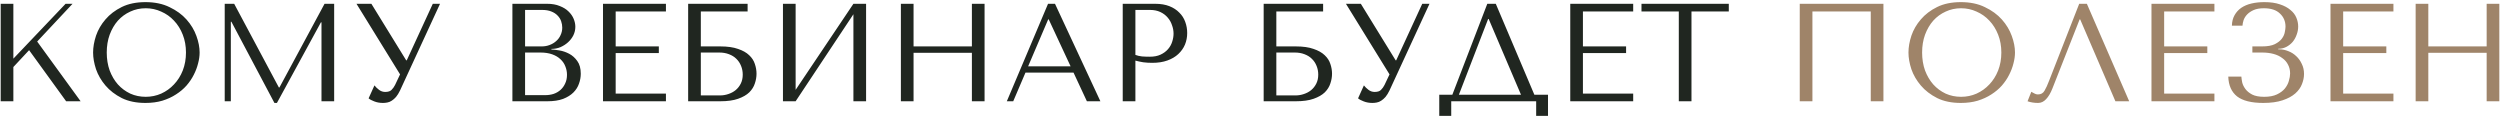
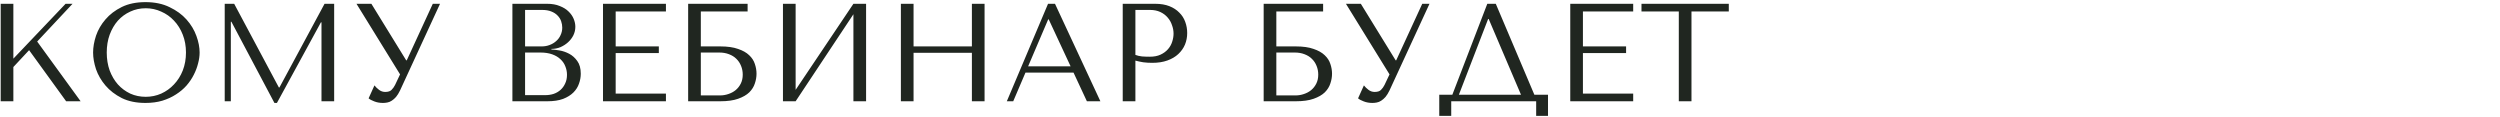
<svg xmlns="http://www.w3.org/2000/svg" width="790" height="37" viewBox="0 0 790 37" fill="none">
  <path d="M0.219 32V1.2H4.223V18.536L20.724 1.2H22.924L11.748 13.124L25.476 32H20.899L9.195 15.852L4.223 21.176V32H0.219ZM29.419 16.6C29.419 14.928 29.727 13.153 30.343 11.276C30.989 9.399 31.986 7.683 33.335 6.128C34.685 4.544 36.401 3.239 38.483 2.212C40.566 1.185 43.059 0.672 45.963 0.672C48.897 0.672 51.434 1.2 53.575 2.256C55.746 3.283 57.535 4.588 58.943 6.172C60.351 7.756 61.393 9.487 62.067 11.364C62.742 13.212 63.079 14.957 63.079 16.6C63.079 17.685 62.918 18.829 62.595 20.032C62.302 21.235 61.847 22.437 61.231 23.64C60.645 24.813 59.882 25.943 58.943 27.028C58.005 28.084 56.89 29.023 55.599 29.844C54.338 30.665 52.901 31.325 51.287 31.824C49.703 32.293 47.929 32.528 45.963 32.528C43.059 32.528 40.566 32.015 38.483 30.988C36.401 29.932 34.685 28.612 33.335 27.028C31.986 25.444 30.989 23.728 30.343 21.88C29.727 20.003 29.419 18.243 29.419 16.6ZM33.731 16.6C33.731 18.653 34.039 20.545 34.655 22.276C35.301 23.977 36.166 25.444 37.251 26.676C38.366 27.908 39.671 28.876 41.167 29.58C42.663 30.255 44.291 30.592 46.051 30.592C47.782 30.592 49.41 30.255 50.935 29.58C52.49 28.876 53.839 27.908 54.983 26.676C56.157 25.444 57.081 23.977 57.755 22.276C58.43 20.545 58.767 18.653 58.767 16.6C58.767 14.547 58.43 12.669 57.755 10.968C57.081 9.237 56.157 7.756 54.983 6.524C53.839 5.292 52.49 4.339 50.935 3.664C49.41 2.96 47.782 2.608 46.051 2.608C44.291 2.608 42.663 2.96 41.167 3.664C39.671 4.339 38.366 5.292 37.251 6.524C36.166 7.756 35.301 9.237 34.655 10.968C34.039 12.669 33.731 14.547 33.731 16.6ZM74.002 1.2L88.126 27.644H88.302L102.558 1.2H105.594V32H101.59V7.052H101.414L87.51 32.528H86.718L73.122 6.876H72.946V32H71.01V1.2H74.002ZM117.358 1.2L128.358 19.064H128.534L136.762 1.2H139.05L126.422 28.568C126.011 29.419 125.586 30.108 125.146 30.636C124.706 31.135 124.251 31.531 123.782 31.824C123.342 32.117 122.872 32.308 122.374 32.396C121.904 32.484 121.45 32.528 121.01 32.528C120.012 32.528 119.103 32.367 118.282 32.044C117.49 31.751 116.888 31.428 116.478 31.076L118.326 26.984C118.707 27.483 119.191 27.952 119.778 28.392C120.364 28.832 121.01 29.052 121.714 29.052C122.652 29.052 123.327 28.832 123.738 28.392C124.178 27.952 124.544 27.439 124.838 26.852L126.422 23.508L112.65 1.2H117.358ZM161.919 32V1.2H172.919C174.445 1.2 175.765 1.435 176.879 1.904C178.023 2.344 178.947 2.916 179.651 3.62C180.385 4.324 180.927 5.101 181.279 5.952C181.631 6.803 181.807 7.639 181.807 8.46C181.807 9.399 181.602 10.293 181.191 11.144C180.781 11.965 180.223 12.699 179.519 13.344C178.845 13.96 178.053 14.473 177.143 14.884C176.234 15.265 175.266 15.456 174.239 15.456V15.632C174.885 15.661 175.735 15.764 176.791 15.94C177.847 16.116 178.874 16.468 179.871 16.996C180.869 17.524 181.719 18.287 182.423 19.284C183.157 20.281 183.523 21.616 183.523 23.288C183.523 24.344 183.333 25.4 182.951 26.456C182.599 27.483 182.013 28.407 181.191 29.228C180.37 30.049 179.285 30.724 177.935 31.252C176.586 31.751 174.929 32 172.963 32H161.919ZM165.923 30.064H172.303C173.242 30.064 174.122 29.932 174.943 29.668C175.794 29.375 176.527 28.949 177.143 28.392C177.759 27.835 178.243 27.16 178.595 26.368C178.977 25.576 179.167 24.667 179.167 23.64C179.167 22.701 178.991 21.807 178.639 20.956C178.317 20.105 177.803 19.357 177.099 18.712C176.425 18.067 175.559 17.553 174.503 17.172C173.447 16.791 172.201 16.6 170.763 16.6H165.923V30.064ZM165.923 14.664H171.203C172.083 14.664 172.905 14.517 173.667 14.224C174.459 13.931 175.149 13.52 175.735 12.992C176.351 12.464 176.821 11.833 177.143 11.1C177.495 10.367 177.671 9.575 177.671 8.724C177.671 8.049 177.554 7.375 177.319 6.7C177.085 6.025 176.703 5.424 176.175 4.896C175.677 4.368 175.017 3.943 174.195 3.62C173.403 3.297 172.435 3.136 171.291 3.136H165.923V14.664ZM190.547 1.2H210.435V3.62H194.551V14.664H208.191V16.776H194.551V29.58H210.435V32H190.547V1.2ZM221.46 3.62V14.664H227.576C229.864 14.664 231.741 14.928 233.208 15.456C234.704 15.955 235.877 16.615 236.728 17.436C237.608 18.257 238.209 19.181 238.532 20.208C238.884 21.235 239.06 22.261 239.06 23.288C239.06 24.315 238.884 25.341 238.532 26.368C238.209 27.395 237.622 28.333 236.772 29.184C235.921 30.005 234.748 30.68 233.252 31.208C231.785 31.736 229.893 32 227.576 32H217.456V1.2H236.244V3.62H221.46ZM221.46 30.152H227.532C228.441 30.152 229.321 30.005 230.172 29.712C231.052 29.419 231.814 29.008 232.46 28.48C233.134 27.923 233.677 27.233 234.088 26.412C234.498 25.591 234.704 24.652 234.704 23.596C234.704 22.599 234.528 21.675 234.176 20.824C233.824 19.944 233.325 19.196 232.68 18.58C232.064 17.964 231.286 17.48 230.348 17.128C229.438 16.776 228.412 16.6 227.268 16.6H221.46V30.152ZM251.419 28.392L269.679 1.2H273.683V32H269.679V4.5L251.419 32H247.415V1.2H251.419V28.392ZM288.683 16.688V32H284.679V1.2H288.683V14.664H307.119V1.2H311.123V32H307.119V16.688H288.683ZM339.232 22.936H324.052L320.18 32H318.156L331.18 1.2H333.38L347.724 32H343.456L339.232 22.936ZM338.308 20.956L331.4 6.128H331.224L324.888 20.956H338.308ZM358.786 19.152V32H354.782V1.2H365.078C366.779 1.2 368.261 1.449 369.522 1.948C370.783 2.447 371.825 3.121 372.646 3.972C373.497 4.793 374.127 5.776 374.538 6.92C374.949 8.035 375.154 9.208 375.154 10.44C375.154 11.731 374.919 12.948 374.45 14.092C373.981 15.207 373.277 16.204 372.338 17.084C371.429 17.935 370.285 18.609 368.906 19.108C367.527 19.607 365.943 19.856 364.154 19.856C363.098 19.856 362.13 19.797 361.25 19.68C360.37 19.533 359.549 19.357 358.786 19.152ZM358.786 3.136V17.348C359.402 17.583 360.091 17.744 360.854 17.832C361.617 17.891 362.453 17.92 363.362 17.92C364.682 17.92 365.811 17.7 366.75 17.26C367.689 16.82 368.466 16.248 369.082 15.544C369.698 14.84 370.138 14.063 370.402 13.212C370.695 12.332 370.842 11.467 370.842 10.616C370.842 9.736 370.681 8.856 370.358 7.976C370.065 7.067 369.61 6.26 368.994 5.556C368.378 4.823 367.601 4.236 366.662 3.796C365.723 3.356 364.638 3.136 363.406 3.136H358.786ZM403.322 3.62V14.664H409.438C411.726 14.664 413.604 14.928 415.07 15.456C416.566 15.955 417.74 16.615 418.59 17.436C419.47 18.257 420.072 19.181 420.394 20.208C420.746 21.235 420.922 22.261 420.922 23.288C420.922 24.315 420.746 25.341 420.394 26.368C420.072 27.395 419.485 28.333 418.634 29.184C417.784 30.005 416.61 30.68 415.114 31.208C413.648 31.736 411.756 32 409.438 32H399.318V1.2H418.106V3.62H403.322ZM403.322 30.152H409.394C410.304 30.152 411.184 30.005 412.034 29.712C412.914 29.419 413.677 29.008 414.322 28.48C414.997 27.923 415.54 27.233 415.95 26.412C416.361 25.591 416.566 24.652 416.566 23.596C416.566 22.599 416.39 21.675 416.038 20.824C415.686 19.944 415.188 19.196 414.542 18.58C413.926 17.964 413.149 17.48 412.21 17.128C411.301 16.776 410.274 16.6 409.13 16.6H403.322V30.152ZM430.026 1.2L441.026 19.064H441.202L449.43 1.2H451.718L439.09 28.568C438.679 29.419 438.254 30.108 437.814 30.636C437.374 31.135 436.919 31.531 436.45 31.824C436.01 32.117 435.541 32.308 435.042 32.396C434.573 32.484 434.118 32.528 433.678 32.528C432.681 32.528 431.771 32.367 430.95 32.044C430.158 31.751 429.557 31.428 429.146 31.076L430.994 26.984C431.375 27.483 431.859 27.952 432.446 28.392C433.033 28.832 433.678 29.052 434.382 29.052C435.321 29.052 435.995 28.832 436.406 28.392C436.846 27.952 437.213 27.439 437.506 26.852L439.09 23.508L425.318 1.2H430.026ZM472.669 1.2L484.857 29.932H489.169V36.62H485.429V32H458.589V36.62H454.805V29.932H458.941L469.985 1.2H472.669ZM480.633 29.932L470.425 5.996H470.249L461.009 29.932H480.633ZM496.201 1.2H516.089V3.62H500.205V14.664H513.845V16.776H500.205V29.58H516.089V32H496.201V1.2ZM534.506 32H530.502V3.62H518.71V1.2H546.298V3.62H534.506V32Z" fill="#202620" />
-   <path d="M595.164 1.2V32H591.16V3.62H572.724V32H568.72V1.2H595.164ZM603.076 16.6C603.076 14.928 603.384 13.153 604 11.276C604.645 9.399 605.643 7.683 606.992 6.128C608.341 4.544 610.057 3.239 612.14 2.212C614.223 1.185 616.716 0.672 619.62 0.672C622.553 0.672 625.091 1.2 627.232 2.256C629.403 3.283 631.192 4.588 632.6 6.172C634.008 7.756 635.049 9.487 635.724 11.364C636.399 13.212 636.736 14.957 636.736 16.6C636.736 17.685 636.575 18.829 636.252 20.032C635.959 21.235 635.504 22.437 634.888 23.64C634.301 24.813 633.539 25.943 632.6 27.028C631.661 28.084 630.547 29.023 629.256 29.844C627.995 30.665 626.557 31.325 624.944 31.824C623.36 32.293 621.585 32.528 619.62 32.528C616.716 32.528 614.223 32.015 612.14 30.988C610.057 29.932 608.341 28.612 606.992 27.028C605.643 25.444 604.645 23.728 604 21.88C603.384 20.003 603.076 18.243 603.076 16.6ZM607.388 16.6C607.388 18.653 607.696 20.545 608.312 22.276C608.957 23.977 609.823 25.444 610.908 26.676C612.023 27.908 613.328 28.876 614.824 29.58C616.32 30.255 617.948 30.592 619.708 30.592C621.439 30.592 623.067 30.255 624.592 29.58C626.147 28.876 627.496 27.908 628.64 26.676C629.813 25.444 630.737 23.977 631.412 22.276C632.087 20.545 632.424 18.653 632.424 16.6C632.424 14.547 632.087 12.669 631.412 10.968C630.737 9.237 629.813 7.756 628.64 6.524C627.496 5.292 626.147 4.339 624.592 3.664C623.067 2.96 621.439 2.608 619.708 2.608C617.948 2.608 616.32 2.96 614.824 3.664C613.328 4.339 612.023 5.292 610.908 6.524C609.823 7.756 608.957 9.237 608.312 10.968C607.696 12.669 607.388 14.547 607.388 16.6ZM659.45 1.2L672.826 32H668.47L657.338 6.128H657.162L648.582 27.908C647.996 29.404 647.321 30.548 646.558 31.34C645.825 32.132 644.989 32.528 644.05 32.528C643.464 32.528 642.877 32.484 642.29 32.396C641.733 32.308 641.205 32.176 640.706 32L641.894 29.008C642.188 29.155 642.51 29.331 642.862 29.536C643.214 29.741 643.581 29.844 643.962 29.844C644.93 29.844 645.634 29.448 646.074 28.656C646.544 27.864 647.028 26.808 647.526 25.488L657.03 1.2H659.45ZM679.868 1.2H699.756V3.62H683.872V14.664H697.512V16.776H683.872V29.58H699.756V32H679.868V1.2ZM715.401 2.608C714.081 2.608 712.996 2.799 712.145 3.18C711.294 3.561 710.605 4.031 710.077 4.588C709.578 5.116 709.212 5.703 708.977 6.348C708.772 6.993 708.654 7.58 708.625 8.108H705.281C705.31 6.847 705.589 5.747 706.117 4.808C706.645 3.869 707.349 3.092 708.229 2.476C709.138 1.86 710.209 1.405 711.441 1.112C712.673 0.819 714.037 0.672 715.533 0.672C717.469 0.672 719.112 0.907 720.461 1.376C721.81 1.816 722.91 2.403 723.761 3.136C724.641 3.84 725.272 4.661 725.653 5.6C726.034 6.509 726.225 7.433 726.225 8.372C726.225 9.252 726.064 10.117 725.741 10.968C725.448 11.819 725.022 12.581 724.465 13.256C723.908 13.901 723.233 14.429 722.441 14.84C721.678 15.221 720.842 15.412 719.933 15.412V15.588H720.241C721.209 15.588 722.162 15.779 723.101 16.16C724.04 16.512 724.876 17.04 725.609 17.744C726.342 18.419 726.929 19.24 727.369 20.208C727.838 21.147 728.073 22.203 728.073 23.376C728.073 24.432 727.853 25.503 727.413 26.588C727.002 27.673 726.298 28.656 725.301 29.536C724.304 30.416 722.969 31.135 721.297 31.692C719.654 32.249 717.616 32.528 715.181 32.528C711.456 32.528 708.698 31.839 706.909 30.46C705.149 29.052 704.225 26.969 704.137 24.212H708.273C708.302 24.711 708.39 25.327 708.537 26.06C708.713 26.764 709.05 27.453 709.549 28.128C710.048 28.803 710.766 29.389 711.705 29.888C712.644 30.357 713.905 30.592 715.489 30.592C717.102 30.592 718.437 30.343 719.493 29.844C720.549 29.345 721.385 28.729 722.001 27.996C722.617 27.233 723.042 26.427 723.277 25.576C723.541 24.696 723.673 23.904 723.673 23.2C723.673 22.173 723.453 21.249 723.013 20.428C722.602 19.607 722.001 18.917 721.209 18.36C720.446 17.773 719.522 17.333 718.437 17.04C717.352 16.747 716.149 16.6 714.829 16.6H711.749V14.664H714.829C716.53 14.664 717.865 14.429 718.833 13.96C719.83 13.461 720.578 12.875 721.077 12.2C721.576 11.525 721.884 10.836 722.001 10.132C722.148 9.428 722.221 8.856 722.221 8.416C722.221 6.744 721.634 5.365 720.461 4.28C719.317 3.165 717.63 2.608 715.401 2.608ZM736.436 1.2H756.324V3.62H740.44V14.664H754.08V16.776H740.44V29.58H756.324V32H736.436V1.2ZM767.348 16.688V32H763.344V1.2H767.348V14.664H785.784V1.2H789.788V32H785.784V16.688H767.348Z" fill="#9F8469" />
</svg>